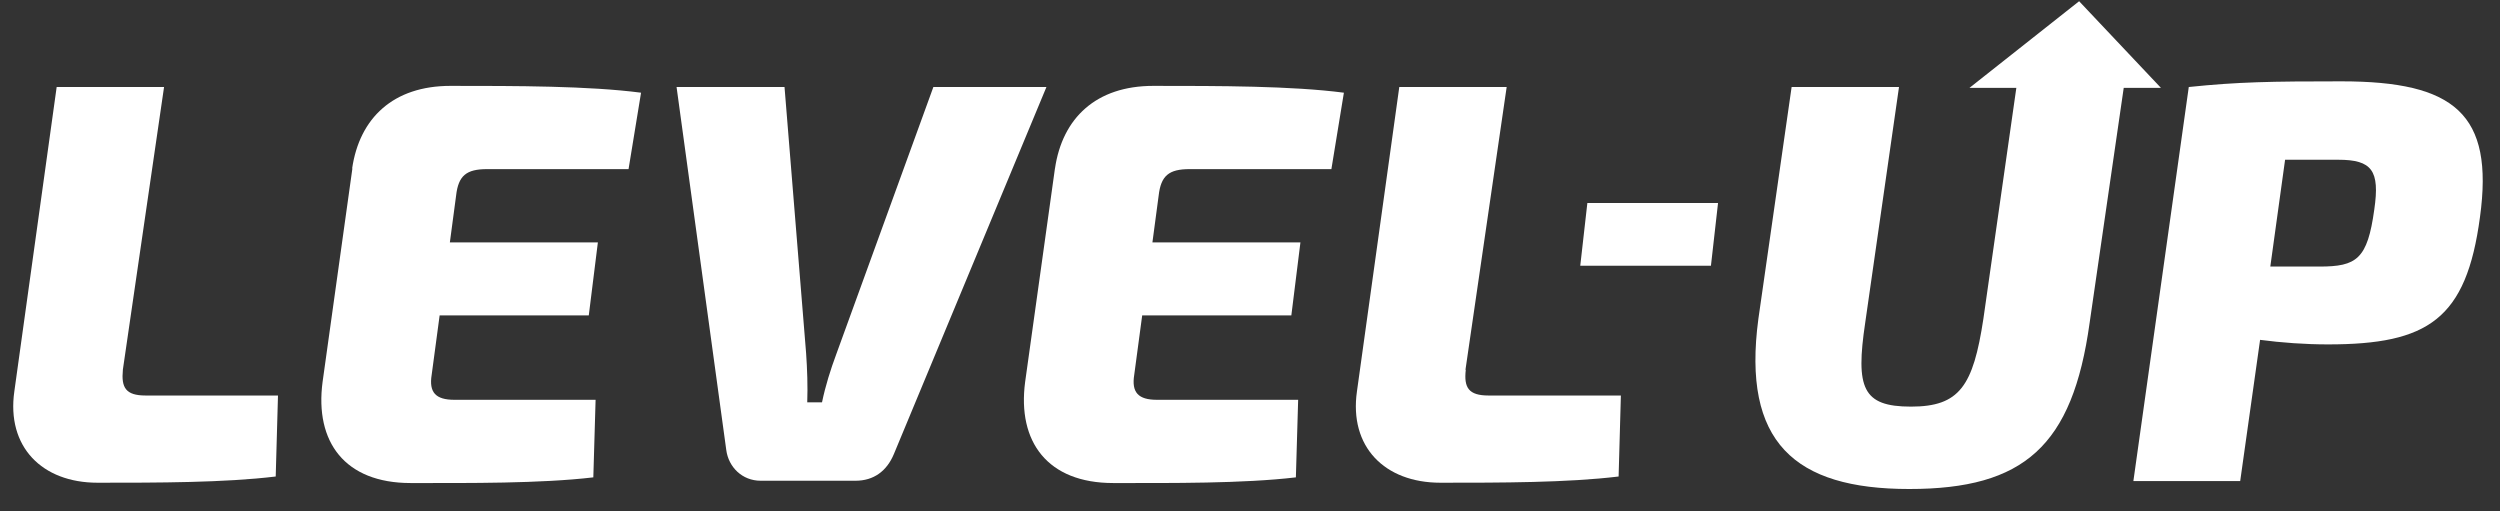
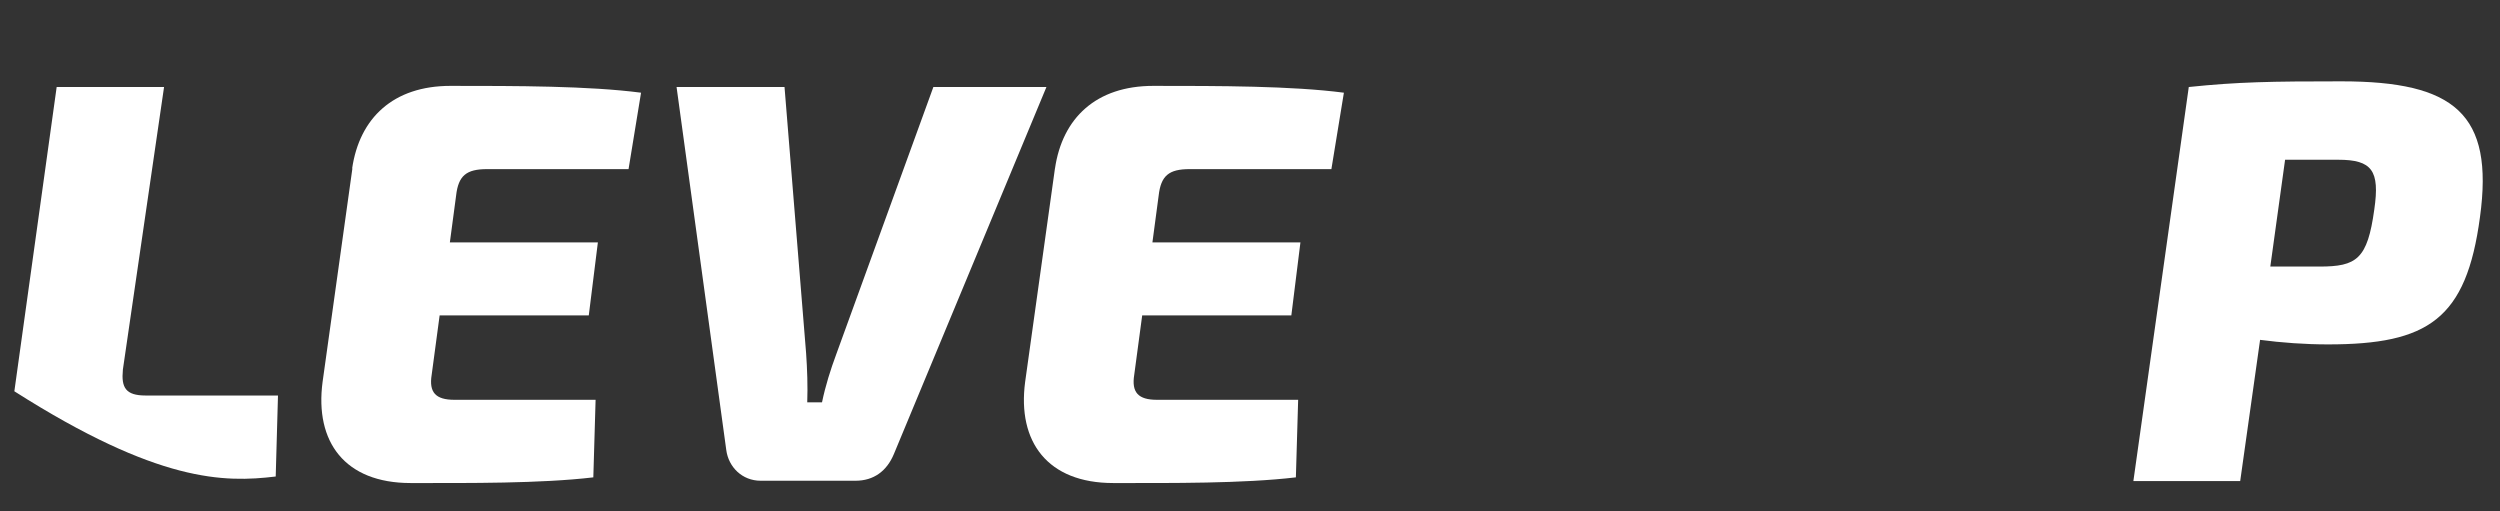
<svg xmlns="http://www.w3.org/2000/svg" width="88" height="18" viewBox="0 0 88 18" fill="none">
  <rect x="0" y="0" width="88" height="18" fill="#333333" stroke="none" />
-   <path d="M4.325 13.012L5.775 3.062H1.995L0.505 13.773C0.225 15.723 1.475 16.992 3.435 16.992C5.565 16.992 7.895 16.992 9.705 16.773L9.785 13.922H5.125C4.425 13.922 4.265 13.643 4.325 13.023V13.012Z" fill="white" />
+   <path d="M4.325 13.012L5.775 3.062H1.995L0.505 13.773C5.565 16.992 7.895 16.992 9.705 16.773L9.785 13.922H5.125C4.425 13.922 4.265 13.643 4.325 13.023V13.012Z" fill="white" />
  <path d="M12.405 5.923L11.355 13.443C11.075 15.553 12.135 17.003 14.455 17.003C16.505 17.003 19.015 17.023 20.885 16.803L20.965 14.073H15.995C15.335 14.073 15.095 13.813 15.195 13.193L15.475 11.103H20.725L21.045 8.533H15.835L16.055 6.883C16.135 6.183 16.415 5.953 17.145 5.953H22.125L22.565 3.263C20.715 3.023 18.185 3.023 15.855 3.023C13.845 3.023 12.655 4.153 12.395 5.933L12.405 5.923Z" fill="white" />
  <path d="M32.855 3.062L29.435 12.473C29.235 13.012 29.055 13.582 28.935 14.162H28.415C28.435 13.602 28.415 13.002 28.375 12.432L27.615 3.062H23.815L25.565 15.842C25.645 16.442 26.125 16.922 26.775 16.922H30.115C30.755 16.922 31.215 16.582 31.465 15.982L36.835 3.062H32.875H32.855Z" fill="white" />
  <path d="M37.135 5.923L36.085 13.443C35.805 15.553 36.875 17.003 39.185 17.003C41.235 17.003 43.745 17.023 45.615 16.803L45.695 14.073H40.725C40.065 14.073 39.825 13.813 39.925 13.193L40.205 11.103H45.455L45.775 8.533H40.565L40.785 6.883C40.865 6.183 41.145 5.953 41.875 5.953H46.865L47.305 3.263C45.455 3.023 42.925 3.023 40.595 3.023C38.585 3.023 37.395 4.153 37.135 5.933V5.923Z" fill="white" />
-   <path d="M51.585 13.012L53.035 3.062H49.255L47.765 13.773C47.485 15.723 48.735 16.992 50.705 16.992C52.835 16.992 55.165 16.992 56.975 16.773L57.055 13.922H52.395C51.695 13.922 51.525 13.643 51.595 13.023L51.585 13.012Z" fill="white" />
-   <path d="M55.625 9.355H60.225L60.475 7.145H55.875L55.625 9.355Z" fill="white" />
  <path d="M82.415 2.863C79.945 2.863 78.775 2.883 77.045 3.063L75.095 16.933H78.855L79.555 11.963C80.315 12.063 81.145 12.123 81.945 12.123C85.465 12.123 86.815 11.243 87.295 7.643C87.795 4.003 86.395 2.863 82.415 2.863ZM83.575 7.373C83.335 9.123 82.955 9.383 81.645 9.383H79.915L80.435 5.623H82.305C83.495 5.623 83.775 6.003 83.575 7.373Z" fill="white" />
-   <path d="M76.065 3.093L73.185 0.043L69.325 3.093H70.975L69.815 11.223C69.455 13.593 68.975 14.313 67.265 14.313C65.555 14.313 65.315 13.653 65.655 11.363L66.845 3.063H63.065L61.895 11.223C61.315 15.563 63.165 17.213 67.205 17.213C71.245 17.213 72.955 15.703 73.555 11.363L74.755 3.093H76.075H76.065Z" fill="white" />
</svg>